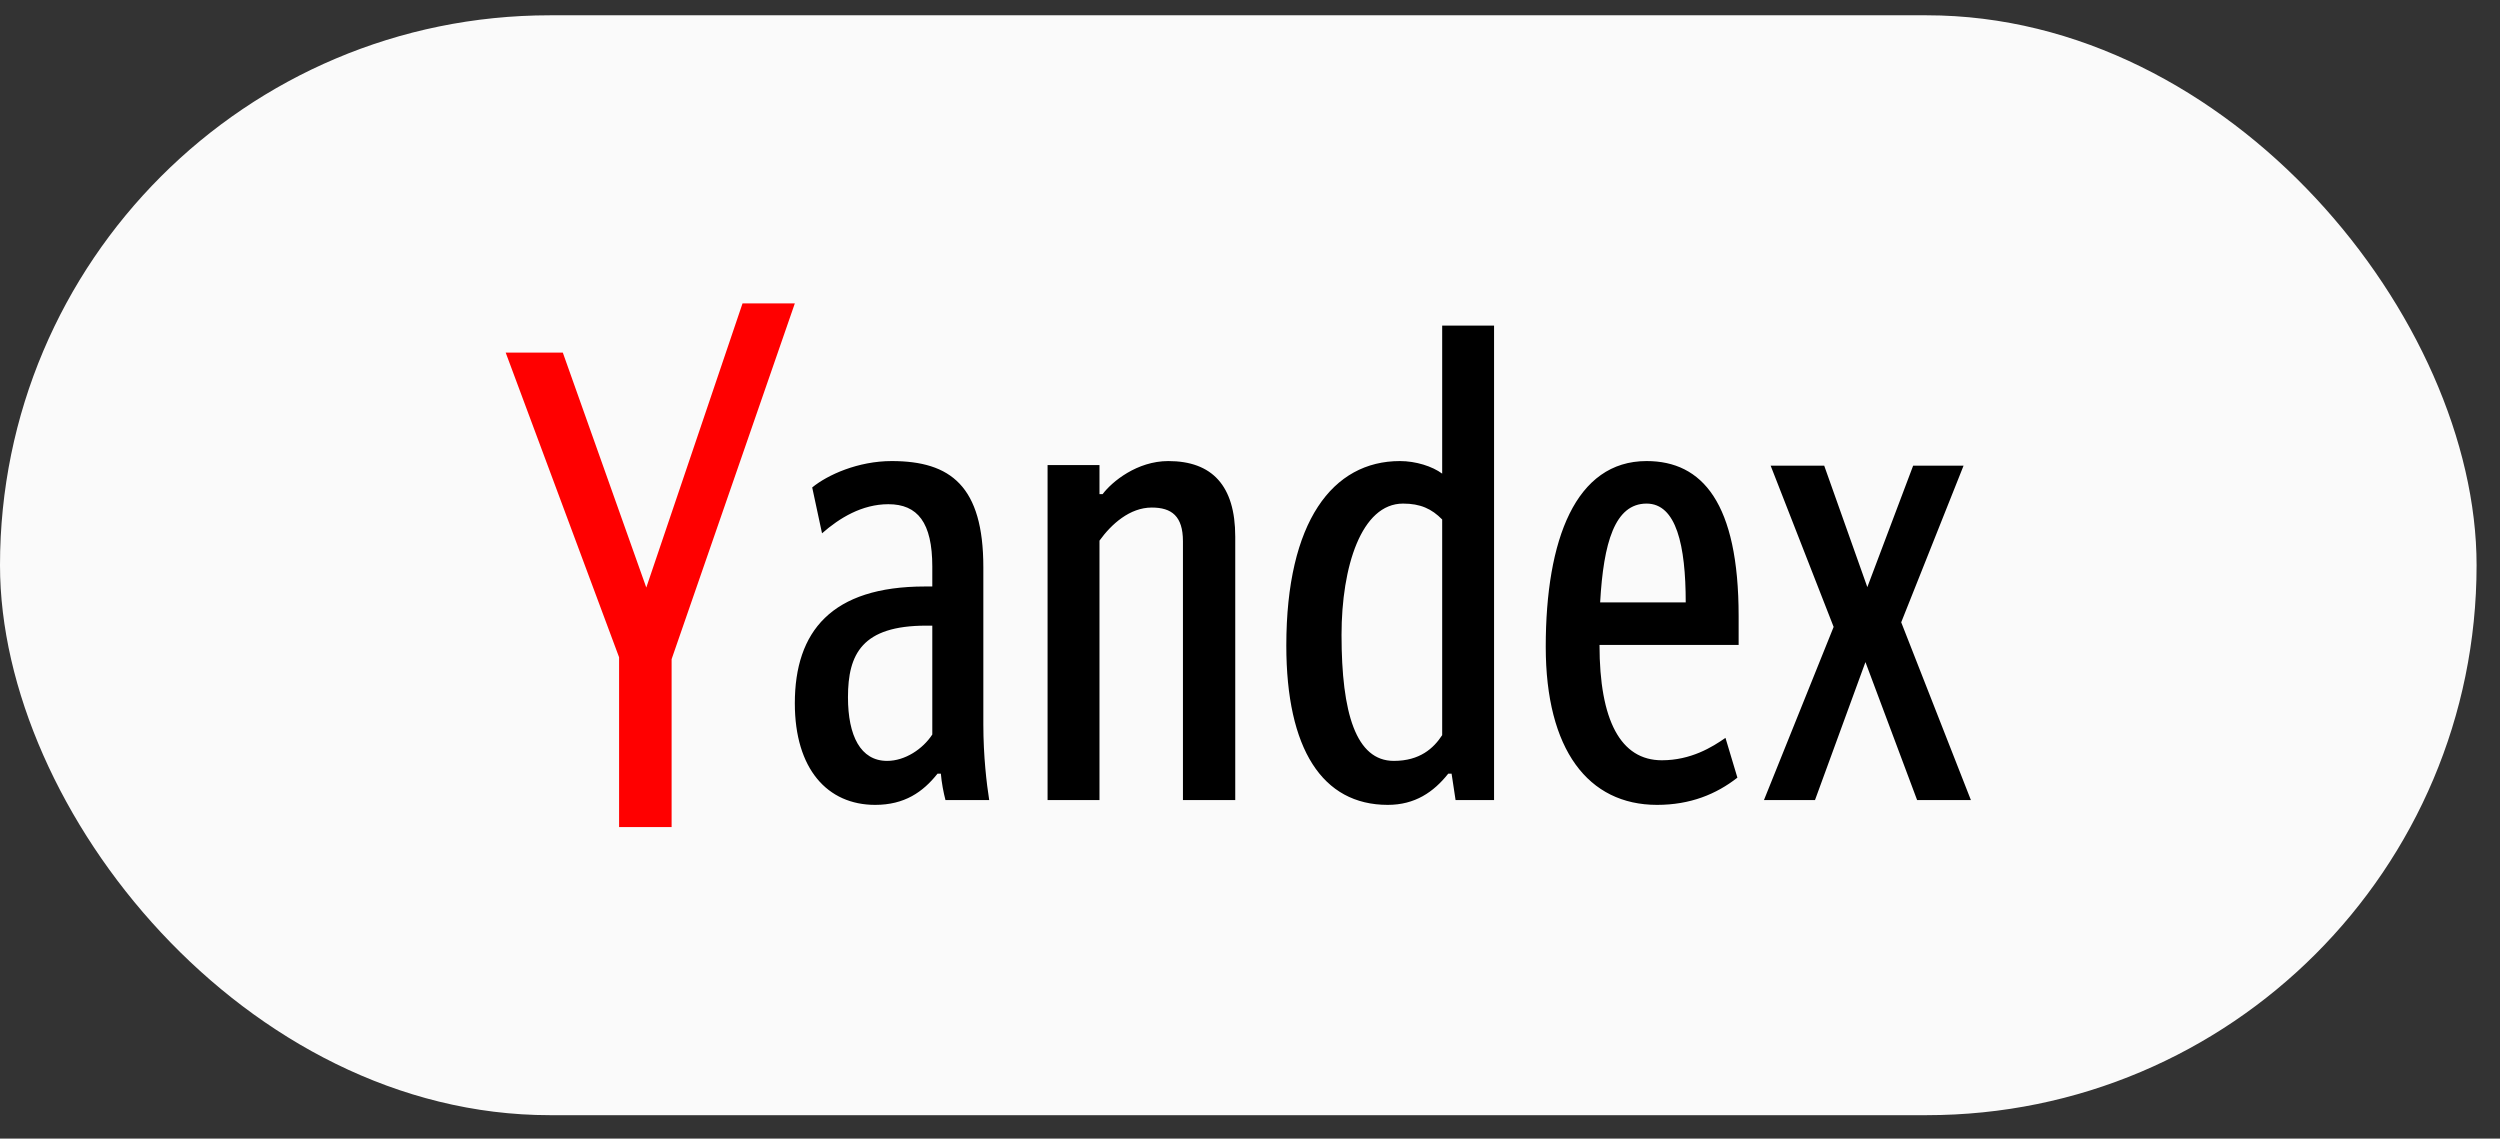
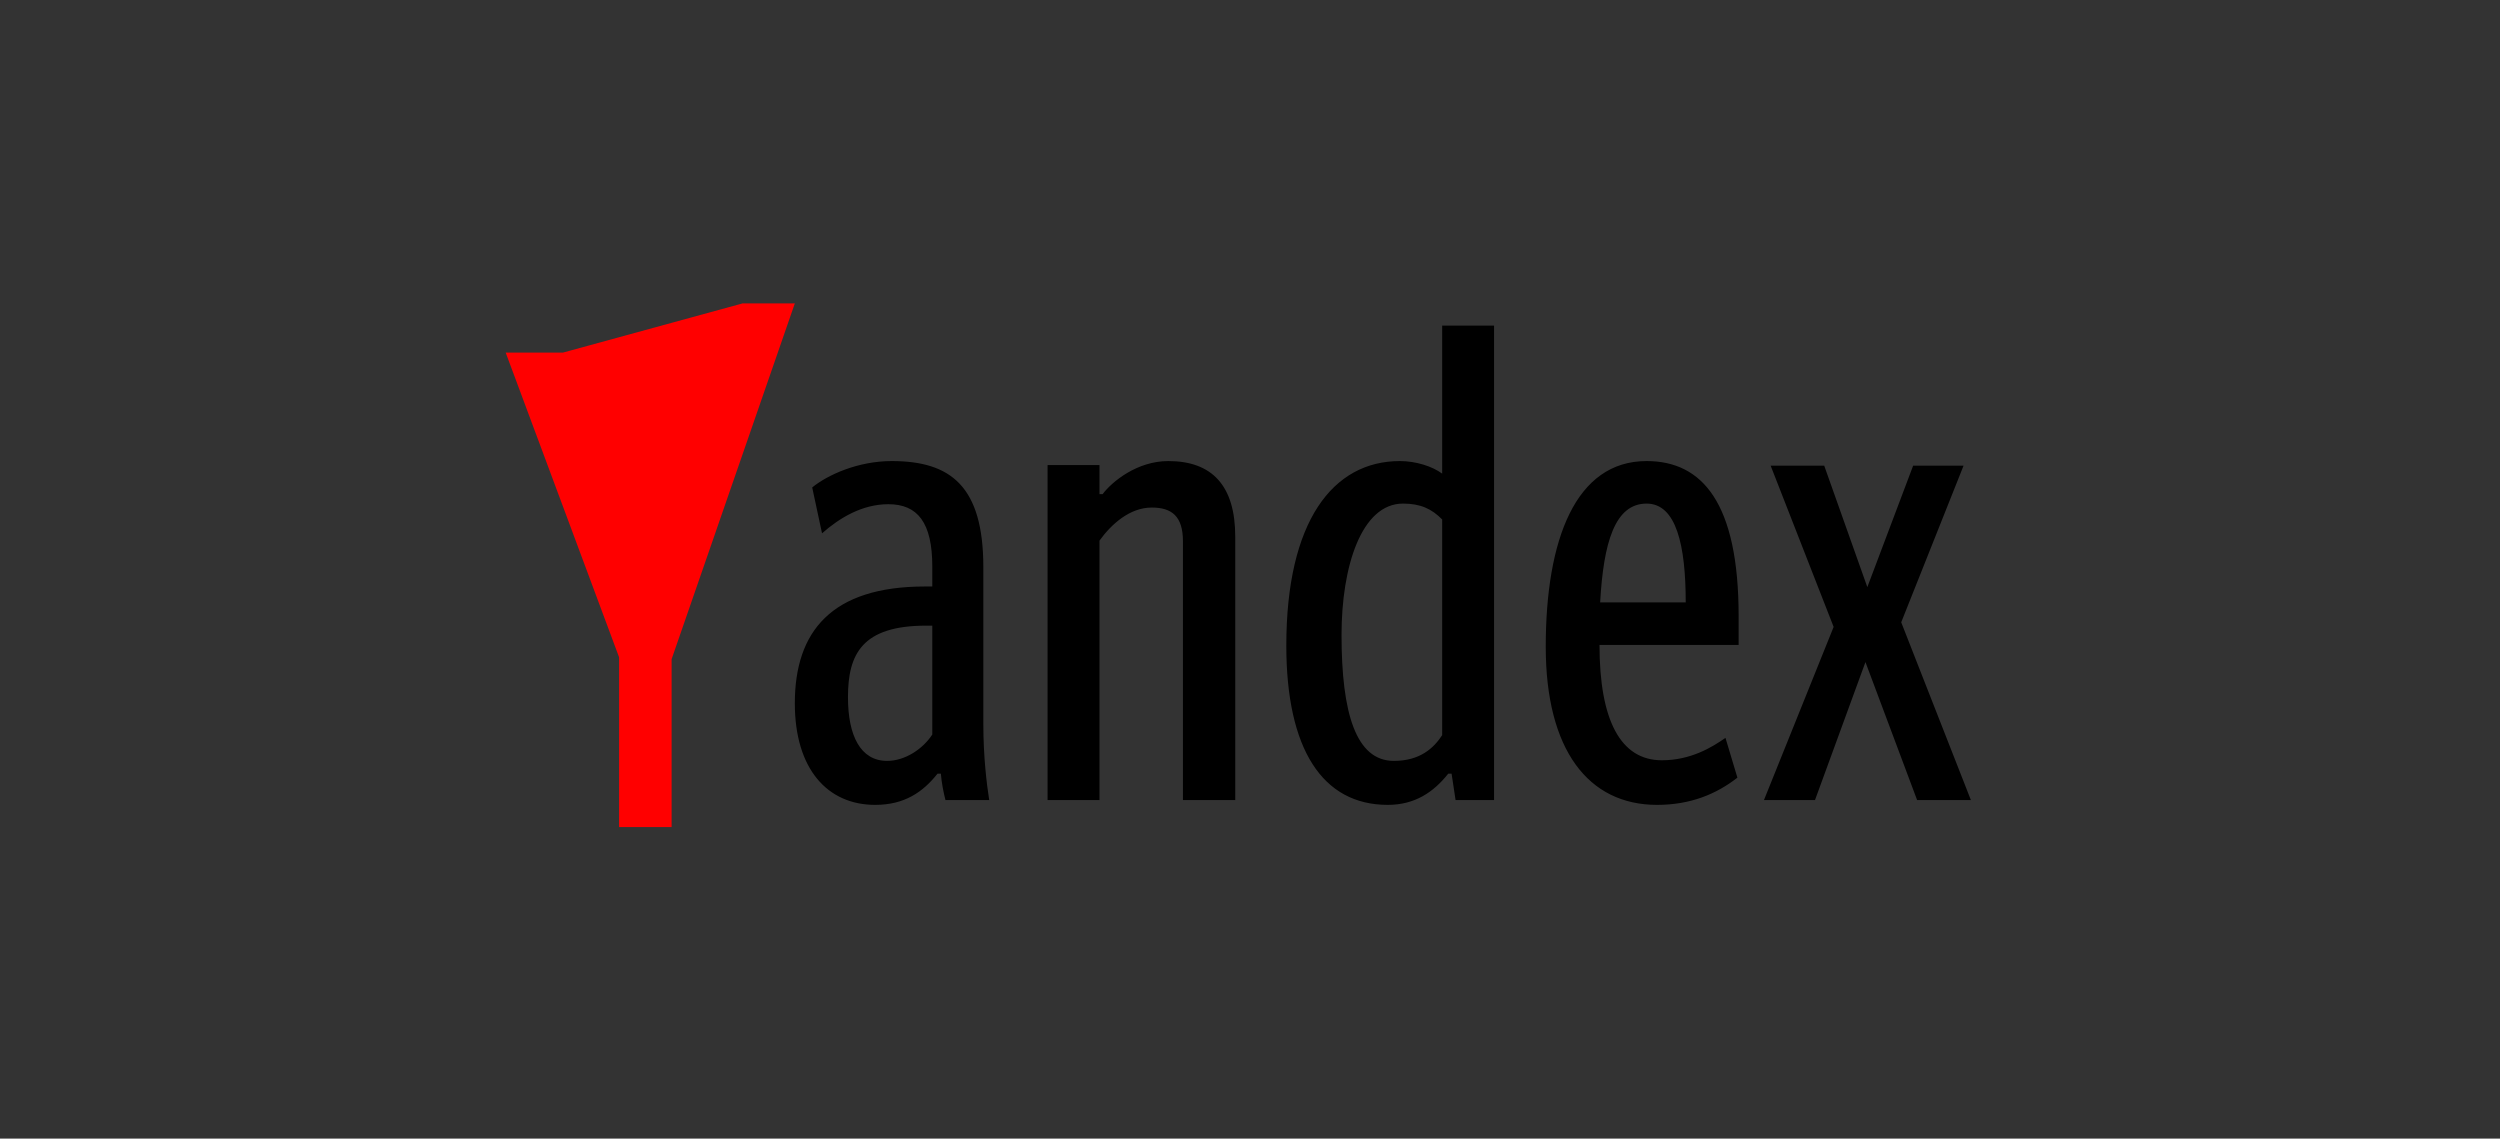
<svg xmlns="http://www.w3.org/2000/svg" width="101" height="46" viewBox="0 0 101 46" fill="none">
  <rect x="0" y="0" width="101" height="46" fill="#333333" stroke="none" />
-   <rect y="0.618" width="100.054" height="44.435" rx="22.218" fill="#FAFAFA" />
-   <path d="M27.133 33.413V26.63L32.111 12.258H29.998L26.11 23.737L22.738 14.246H20.43L25.011 26.553V33.413H27.133Z" fill="#FF0000" />
+   <path d="M27.133 33.413V26.63L32.111 12.258H29.998L22.738 14.246H20.43L25.011 26.553V33.413H27.133Z" fill="#FF0000" />
  <path d="M37.665 29.674C37.285 30.258 36.566 30.74 35.839 30.74C34.766 30.74 34.258 29.725 34.258 28.169C34.258 26.426 34.825 25.276 37.42 25.276H37.665V29.674ZM39.727 29.268V22.916C39.727 19.642 38.409 18.627 36.025 18.627C34.664 18.627 33.43 19.186 32.813 19.693L33.21 21.546C33.912 20.928 34.825 20.37 35.89 20.37C37.073 20.37 37.665 21.114 37.665 22.891V23.694H37.369C33.591 23.694 32.111 25.513 32.111 28.414C32.111 31.07 33.43 32.517 35.357 32.517C36.541 32.517 37.285 32.001 37.876 31.256H38.011C38.037 31.603 38.121 32.035 38.197 32.322H39.964C39.862 31.679 39.727 30.554 39.727 29.268ZM44.419 21.842C44.9 21.173 45.644 20.505 46.532 20.505C47.335 20.505 47.791 20.852 47.791 21.867V32.322H49.904V21.681C49.904 19.617 48.966 18.627 47.199 18.627C45.94 18.627 44.926 19.456 44.545 19.964H44.419V18.788H42.322V32.322H44.419V21.842ZM56.066 32.517C57.165 32.517 57.917 32.001 58.509 31.256H58.644L58.805 32.322H60.36V13.155H58.264V19.135C57.867 18.839 57.199 18.627 56.556 18.627C53.843 18.627 51.967 21.064 51.967 26.079C51.967 30.258 53.42 32.517 56.066 32.517ZM58.264 29.7C57.917 30.233 57.359 30.74 56.311 30.74C54.781 30.74 54.198 28.812 54.198 25.648C54.198 22.891 55.001 20.345 56.683 20.345C57.385 20.345 57.841 20.556 58.264 20.987V29.7ZM70.191 31.417L69.709 29.81C69.176 30.182 68.314 30.715 67.139 30.715C65.474 30.715 64.62 29.108 64.62 26.054H70.241V24.895C70.241 20.311 68.77 18.627 66.522 18.627C63.657 18.627 62.448 21.791 62.448 26.13C62.448 30.292 64.164 32.517 66.945 32.517C68.289 32.517 69.337 32.085 70.191 31.417ZM66.522 20.345C67.722 20.345 68.103 22.028 68.103 24.337H64.646C64.781 21.926 65.237 20.345 66.522 20.345ZM77.291 18.813L75.44 23.72L73.698 18.813H71.534L74.079 25.327L71.264 32.322H73.326L75.364 26.748L77.451 32.322H79.624L76.809 25.141L79.328 18.813H77.291Z" fill="black" />
</svg>